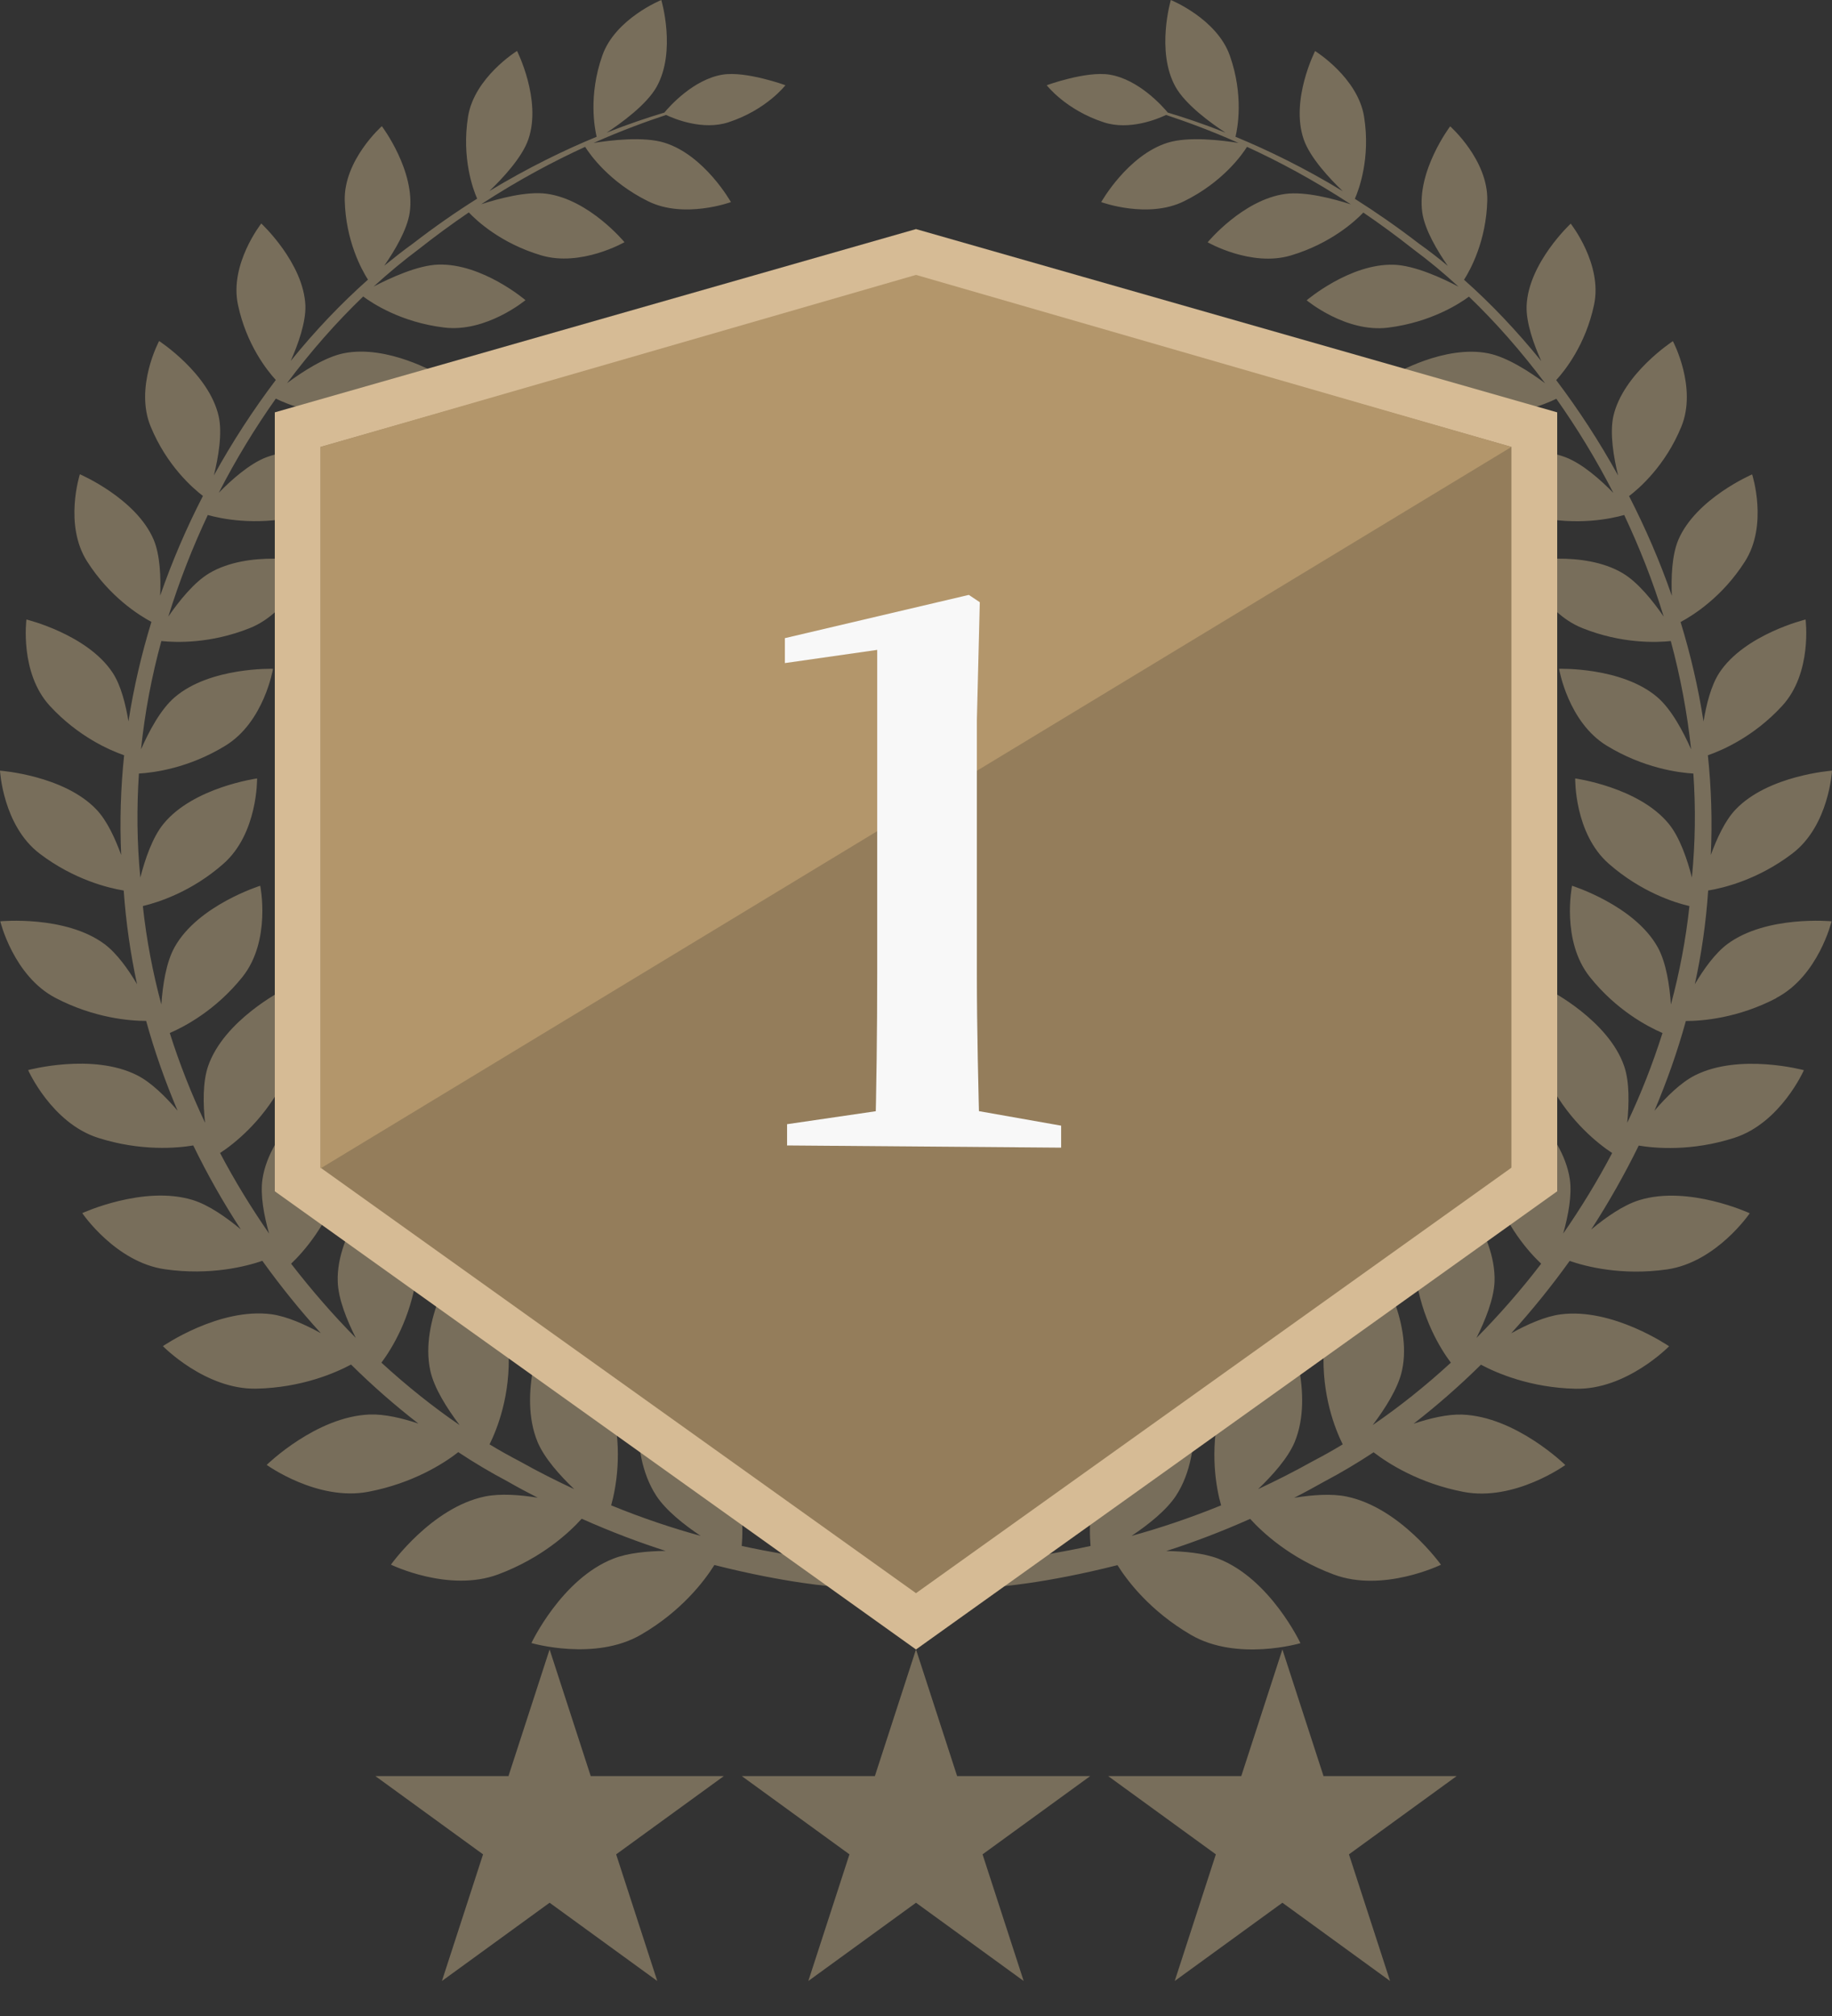
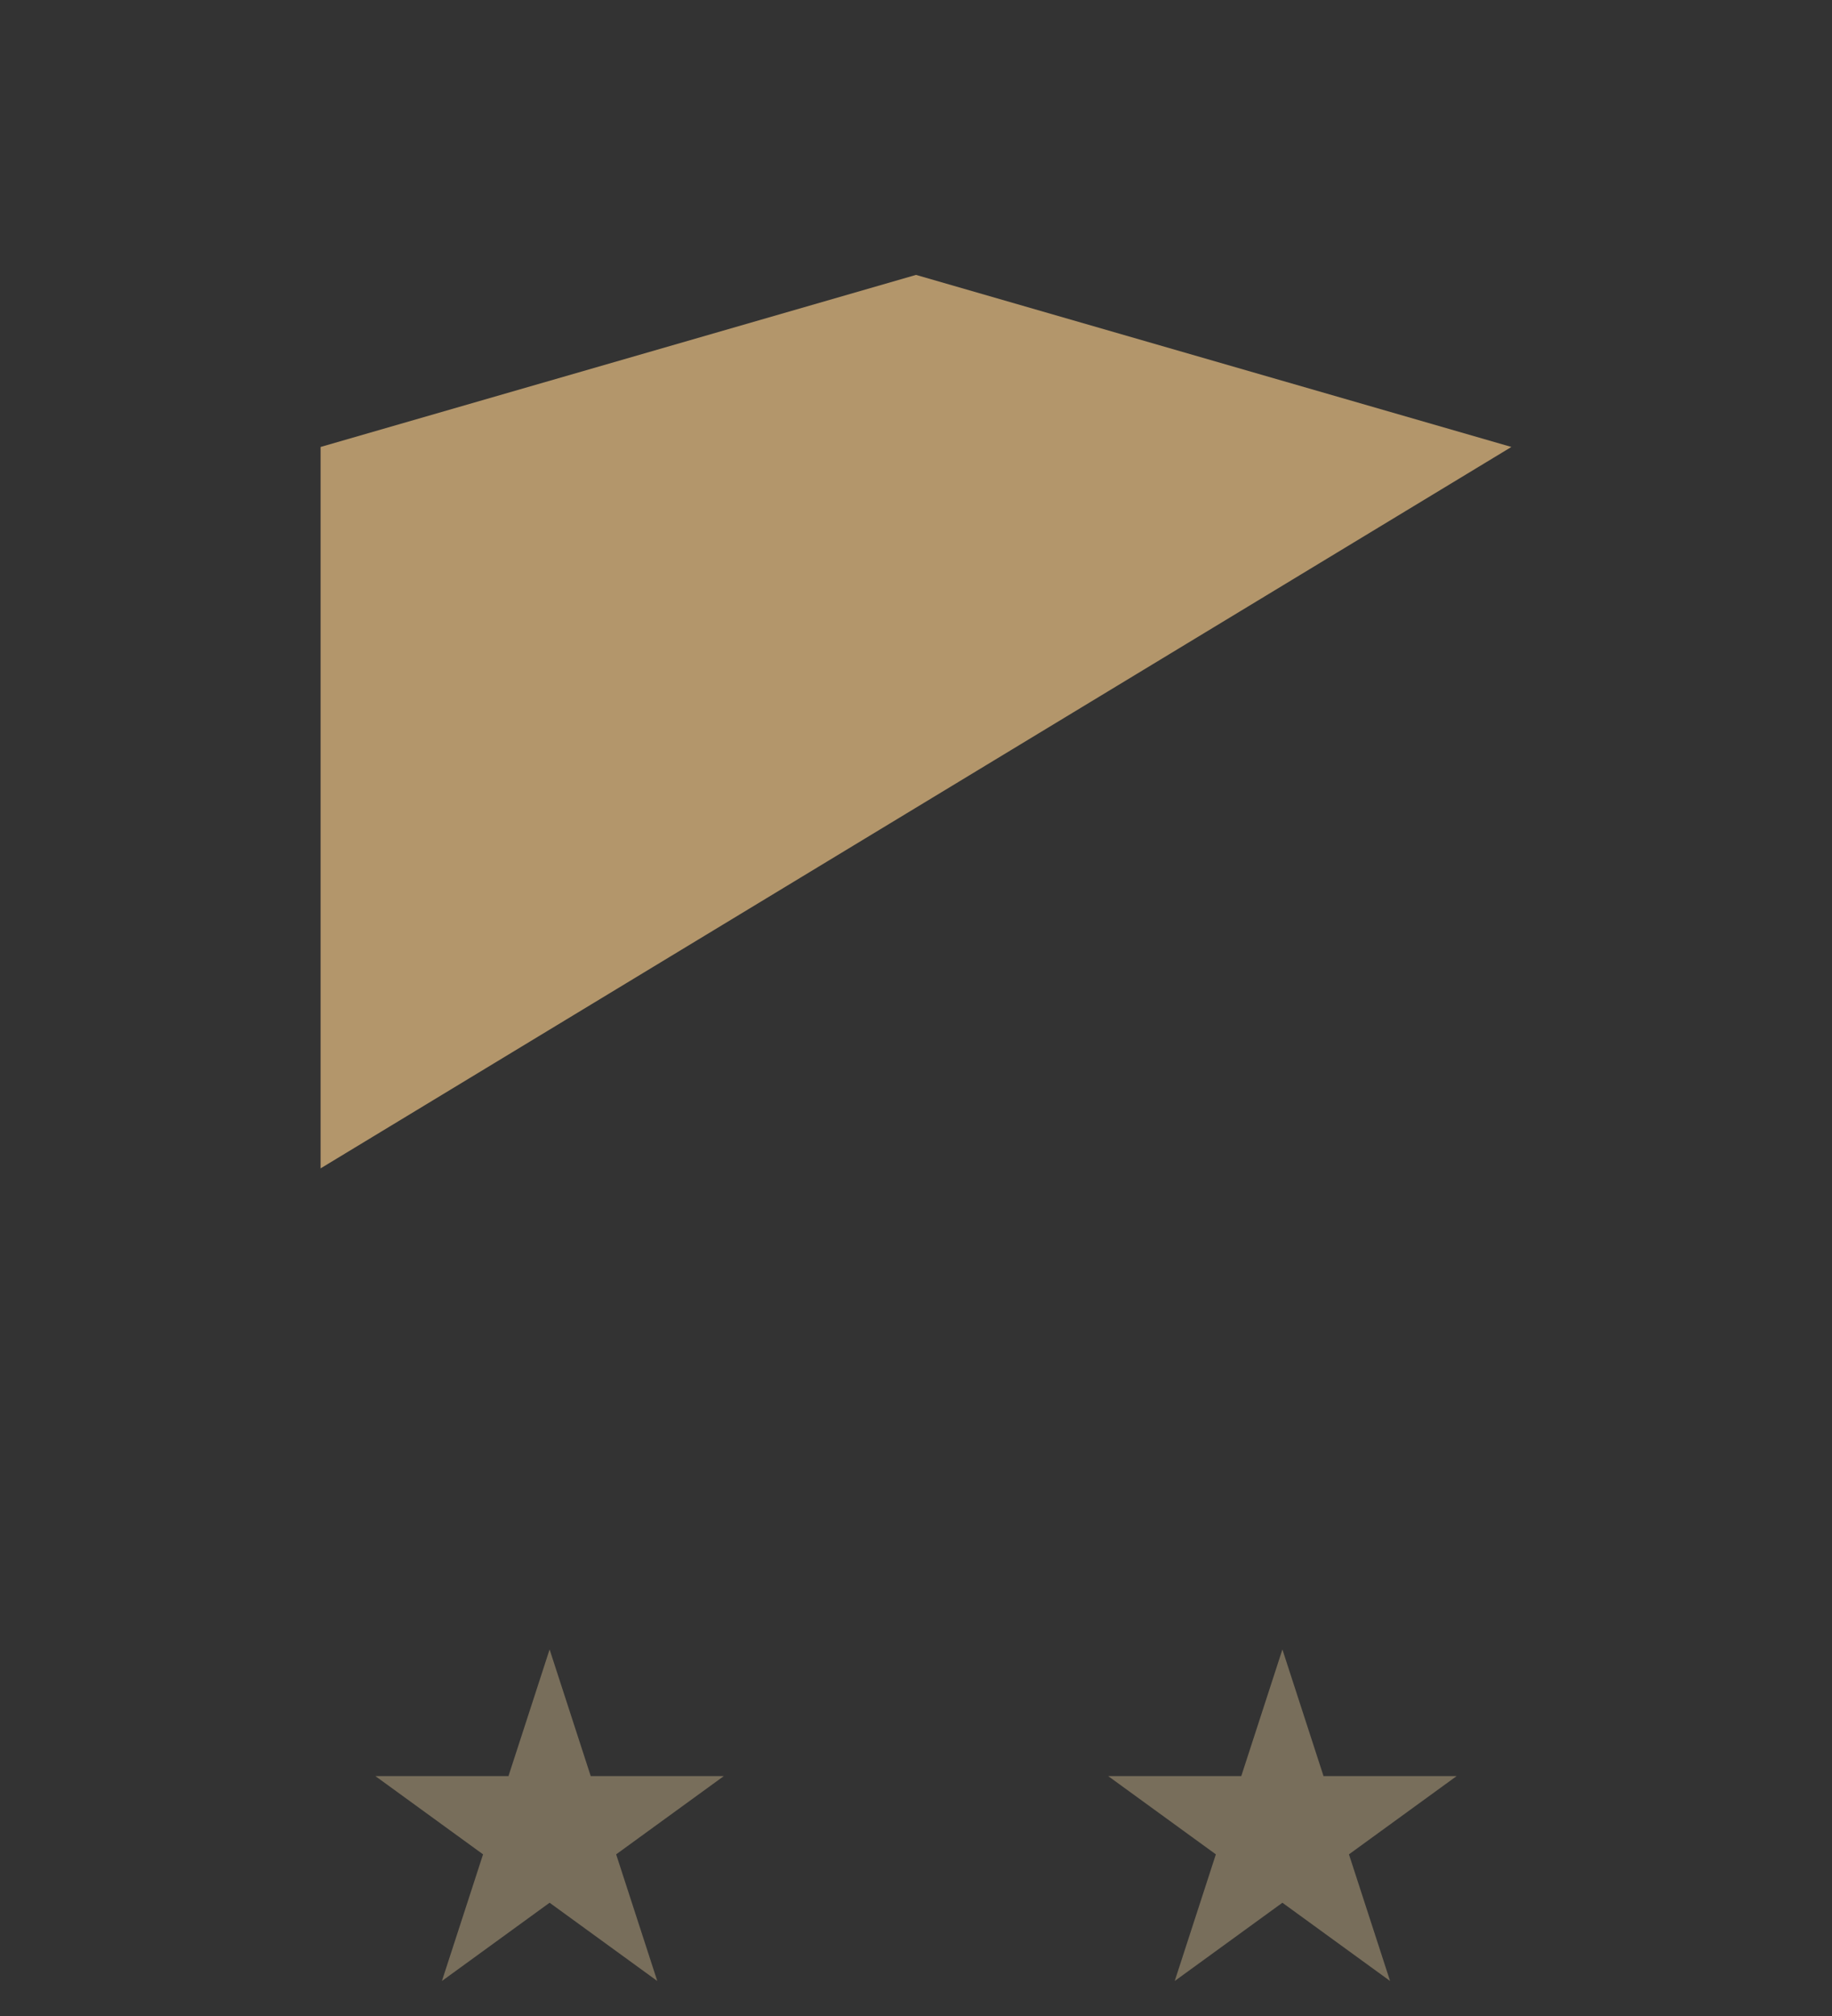
<svg xmlns="http://www.w3.org/2000/svg" width="40" height="44" viewBox="0 0 40 44" fill="none">
  <rect x="0" y="0" width="40" height="44" fill="#333333" stroke="none" />
  <path d="M28 36L28.898 38.764H31.804L29.453 40.472L30.351 43.236L28 41.528L25.649 43.236L26.547 40.472L24.196 38.764H27.102L28 36Z" fill="#786E5B" />
-   <path d="M20 36L20.898 38.764H23.804L21.453 40.472L22.351 43.236L20 41.528L17.649 43.236L18.547 40.472L16.196 38.764H19.102L20 36Z" fill="#786E5B" />
  <path d="M12 36L12.898 38.764H15.804L13.453 40.472L14.351 43.236L12 41.528L9.649 43.236L10.547 40.472L8.196 38.764H11.102L12 36Z" fill="#786E5B" />
-   <path d="M16.195 33.741C16.23 33.334 16.227 32.536 15.835 31.634C15.382 30.591 14.013 30.142 14.013 30.142C14.013 30.142 13.681 31.648 14.327 32.641C14.534 32.96 14.929 33.274 15.298 33.521C14.707 33.359 14.05 33.144 13.344 32.855C13.451 32.47 13.595 31.694 13.376 30.753C13.122 29.675 11.882 29.017 11.882 29.017C11.882 29.017 11.294 30.418 11.741 31.48C11.888 31.826 12.22 32.198 12.537 32.501C12.153 32.322 11.758 32.124 11.355 31.898C11.133 31.782 10.911 31.659 10.689 31.524C10.859 31.18 11.15 30.445 11.104 29.479C11.052 28.395 9.971 27.562 9.971 27.562C9.971 27.562 9.155 28.816 9.395 29.914C9.478 30.299 9.767 30.748 10.035 31.103C9.455 30.706 8.884 30.25 8.328 29.741C8.553 29.438 8.968 28.772 9.098 27.828C9.242 26.775 8.348 25.795 8.348 25.795C8.348 25.795 7.336 26.874 7.374 27.972C7.385 28.351 7.576 28.819 7.769 29.201C7.276 28.703 6.803 28.159 6.356 27.581C6.633 27.317 7.135 26.747 7.42 25.878C7.746 24.884 7.06 23.792 7.06 23.792C7.06 23.792 5.889 24.67 5.731 25.735C5.679 26.084 5.765 26.535 5.875 26.923C5.489 26.365 5.128 25.779 4.805 25.165C5.114 24.962 5.711 24.491 6.149 23.685C6.642 22.779 6.172 21.613 6.172 21.613C6.172 21.613 4.886 22.268 4.543 23.272C4.425 23.616 4.434 24.098 4.477 24.505C4.18 23.875 3.92 23.22 3.707 22.546C4.033 22.405 4.71 22.048 5.29 21.327C5.927 20.534 5.682 19.332 5.682 19.332C5.682 19.332 4.324 19.756 3.814 20.669C3.626 21.002 3.551 21.511 3.523 21.924C3.335 21.225 3.197 20.507 3.119 19.775C3.453 19.695 4.183 19.464 4.877 18.853C5.633 18.19 5.613 16.99 5.613 16.99C5.613 16.99 4.226 17.18 3.572 17.978C3.329 18.273 3.165 18.757 3.064 19.153C2.989 18.391 2.984 17.631 3.033 16.883C3.355 16.864 4.119 16.767 4.921 16.275C5.768 15.758 5.961 14.597 5.961 14.597C5.961 14.597 4.589 14.555 3.817 15.216C3.505 15.48 3.246 15.975 3.079 16.355C3.162 15.549 3.312 14.759 3.523 13.991C3.843 14.024 4.592 14.052 5.448 13.711C6.359 13.35 6.751 12.261 6.751 12.261C6.751 12.261 5.434 11.996 4.569 12.511C4.235 12.709 3.906 13.122 3.675 13.457C3.912 12.69 4.203 11.95 4.537 11.24C4.84 11.325 5.558 11.471 6.446 11.284C7.388 11.083 7.962 10.095 7.962 10.095C7.962 10.095 6.74 9.627 5.811 9.982C5.451 10.12 5.056 10.469 4.777 10.755C5.148 10.029 5.569 9.341 6.022 8.7C6.276 8.824 6.962 9.107 7.887 9.066C8.833 9.025 9.562 8.166 9.562 8.166C9.562 8.166 8.466 7.517 7.506 7.71C7.094 7.792 6.596 8.117 6.267 8.362C6.789 7.663 7.348 7.03 7.93 6.471C8.126 6.617 8.752 7.033 9.694 7.148C10.614 7.264 11.473 6.551 11.473 6.551C11.473 6.551 10.53 5.745 9.57 5.775C9.115 5.789 8.513 6.07 8.158 6.254C8.481 5.96 8.809 5.687 9.138 5.442C9.51 5.148 9.876 4.881 10.236 4.636C10.404 4.815 10.934 5.31 11.813 5.572C12.681 5.833 13.635 5.286 13.635 5.286C13.635 5.286 12.868 4.356 11.937 4.229C11.502 4.168 10.882 4.336 10.507 4.457C11.32 3.926 12.09 3.519 12.776 3.205C12.88 3.371 13.303 3.973 14.148 4.391C14.938 4.785 15.959 4.411 15.959 4.411C15.959 4.411 15.385 3.387 14.508 3.115C14.05 2.972 13.321 3.062 12.96 3.12C13.572 2.848 14.111 2.652 14.543 2.509C14.73 2.597 15.347 2.851 15.904 2.669C16.737 2.397 17.149 1.86 17.149 1.86C17.149 1.86 16.287 1.546 15.777 1.629C15.137 1.733 14.612 2.328 14.506 2.457C14.151 2.564 13.724 2.705 13.246 2.895C13.554 2.694 14.119 2.286 14.338 1.893C14.771 1.114 14.439 0 14.439 0C14.439 0 13.433 0.407 13.151 1.213C12.842 2.088 12.986 2.809 13.027 2.985C12.329 3.272 11.534 3.657 10.683 4.171C10.963 3.904 11.404 3.437 11.539 3.032C11.828 2.176 11.289 1.112 11.289 1.112C11.289 1.112 10.355 1.689 10.219 2.548C10.075 3.456 10.334 4.146 10.418 4.336C9.963 4.622 9.493 4.947 9.02 5.313C8.809 5.464 8.599 5.63 8.389 5.8C8.613 5.478 8.89 5.016 8.945 4.642C9.078 3.734 8.337 2.754 8.337 2.754C8.337 2.754 7.504 3.492 7.527 4.378C7.55 5.255 7.893 5.883 8.034 6.103C7.449 6.623 6.881 7.217 6.348 7.877C6.506 7.52 6.679 7.041 6.668 6.672C6.63 5.737 5.705 4.878 5.705 4.878C5.705 4.878 5.007 5.762 5.195 6.648C5.379 7.523 5.837 8.092 6.022 8.293C5.535 8.937 5.079 9.633 4.67 10.376C4.765 9.988 4.86 9.457 4.774 9.083C4.563 8.15 3.474 7.443 3.474 7.443C3.474 7.443 2.935 8.45 3.289 9.308C3.641 10.164 4.214 10.659 4.431 10.824C4.073 11.518 3.759 12.247 3.497 13.001C3.514 12.607 3.497 12.115 3.355 11.779C2.972 10.877 1.744 10.351 1.744 10.351C1.744 10.351 1.389 11.452 1.903 12.255C2.398 13.031 3.038 13.43 3.306 13.573C3.09 14.277 2.92 15.004 2.805 15.744C2.744 15.375 2.641 14.957 2.459 14.682C1.905 13.843 0.577 13.521 0.577 13.521C0.577 13.521 0.424 14.687 1.09 15.408C1.704 16.074 2.393 16.374 2.71 16.484C2.635 17.2 2.612 17.926 2.646 18.661C2.517 18.306 2.338 17.912 2.107 17.67C1.395 16.919 0 16.82 0 16.82C0 16.82 0.063 18.02 0.865 18.63C1.614 19.2 2.367 19.381 2.701 19.436C2.75 20.13 2.848 20.812 2.992 21.481C2.799 21.153 2.551 20.807 2.283 20.606C1.427 19.97 0.006 20.108 0.006 20.108C0.006 20.108 0.294 21.302 1.214 21.781C2.058 22.221 2.837 22.282 3.191 22.282C3.376 22.953 3.609 23.608 3.877 24.241C3.621 23.941 3.304 23.624 2.992 23.467C2.015 22.975 0.614 23.355 0.614 23.355C0.614 23.355 1.124 24.505 2.136 24.832C3.073 25.132 3.869 25.058 4.22 25C4.529 25.636 4.877 26.249 5.258 26.832C4.941 26.568 4.558 26.299 4.209 26.191C3.136 25.861 1.796 26.477 1.796 26.477C1.796 26.477 2.522 27.548 3.6 27.702C4.598 27.845 5.385 27.636 5.728 27.518C6.129 28.076 6.555 28.604 7.005 29.097C6.659 28.907 6.267 28.731 5.927 28.684C4.785 28.533 3.557 29.38 3.557 29.38C3.557 29.38 4.485 30.332 5.598 30.308C6.59 30.286 7.322 29.964 7.665 29.782C8.141 30.253 8.634 30.682 9.135 31.07C8.781 30.951 8.394 30.861 8.077 30.872C6.904 30.913 5.823 31.972 5.823 31.972C5.823 31.972 6.933 32.773 8.046 32.558C9.02 32.371 9.692 31.939 10.006 31.694C10.36 31.928 10.718 32.14 11.072 32.327C11.297 32.456 11.519 32.575 11.741 32.688C11.349 32.624 10.925 32.594 10.594 32.66C9.423 32.9 8.536 34.149 8.536 34.149C8.536 34.149 9.798 34.765 10.879 34.361C11.836 34.003 12.436 33.441 12.701 33.147C13.35 33.436 13.964 33.667 14.534 33.849C14.134 33.854 13.71 33.893 13.396 34.017C12.263 34.457 11.603 35.86 11.603 35.86C11.603 35.86 12.986 36.264 13.995 35.678C14.886 35.161 15.382 34.501 15.598 34.157C17.218 34.567 18.218 34.627 18.218 34.627L18.247 34.349L18.276 34.072C18.276 34.072 17.495 34.022 16.186 33.739L16.195 33.741ZM38.783 21.781C39.703 21.302 39.991 20.108 39.991 20.108C39.991 20.108 38.57 19.97 37.714 20.606C37.446 20.807 37.198 21.153 37.005 21.481C37.152 20.812 37.25 20.13 37.296 19.436C37.63 19.381 38.383 19.2 39.132 18.63C39.937 18.02 40 16.82 40 16.82C40 16.82 38.605 16.919 37.893 17.67C37.662 17.912 37.483 18.306 37.354 18.661C37.388 17.926 37.365 17.2 37.29 16.484C37.607 16.374 38.294 16.077 38.91 15.408C39.576 14.687 39.423 13.521 39.423 13.521C39.423 13.521 38.095 13.843 37.541 14.682C37.359 14.96 37.256 15.375 37.195 15.747C37.08 15.007 36.91 14.28 36.694 13.576C36.962 13.433 37.602 13.034 38.097 12.258C38.613 11.454 38.256 10.354 38.256 10.354C38.256 10.354 37.031 10.879 36.645 11.782C36.503 12.117 36.486 12.61 36.503 13.004C36.241 12.247 35.924 11.521 35.569 10.827C35.788 10.662 36.362 10.164 36.711 9.311C37.062 8.453 36.526 7.446 36.526 7.446C36.526 7.446 35.437 8.153 35.226 9.085C35.143 9.462 35.235 9.991 35.33 10.379C34.921 9.638 34.465 8.94 33.978 8.296C34.163 8.095 34.621 7.525 34.805 6.65C34.993 5.764 34.295 4.881 34.295 4.881C34.295 4.881 33.37 5.74 33.332 6.675C33.318 7.044 33.491 7.523 33.652 7.88C33.116 7.22 32.551 6.623 31.966 6.106C32.107 5.885 32.45 5.258 32.473 4.38C32.496 3.494 31.663 2.757 31.663 2.757C31.663 2.757 30.922 3.737 31.055 4.644C31.11 5.019 31.387 5.481 31.611 5.803C31.404 5.63 31.193 5.467 30.98 5.316C30.505 4.95 30.038 4.628 29.582 4.339C29.666 4.149 29.928 3.459 29.784 2.551C29.648 1.692 28.714 1.114 28.714 1.114C28.714 1.114 28.172 2.179 28.463 3.035C28.599 3.439 29.04 3.907 29.32 4.174C28.469 3.657 27.674 3.274 26.976 2.985C27.019 2.809 27.161 2.086 26.852 1.213C26.567 0.407 25.564 0 25.564 0C25.564 0 25.235 1.117 25.665 1.893C25.884 2.286 26.448 2.694 26.757 2.895C26.279 2.705 25.855 2.564 25.497 2.457C25.391 2.328 24.866 1.733 24.226 1.629C23.713 1.546 22.854 1.86 22.854 1.86C22.854 1.86 23.266 2.397 24.099 2.669C24.658 2.853 25.275 2.597 25.46 2.509C25.892 2.652 26.431 2.848 27.042 3.12C26.685 3.062 25.953 2.972 25.494 3.115C24.618 3.39 24.044 4.411 24.044 4.411C24.044 4.411 25.062 4.785 25.855 4.391C26.702 3.973 27.123 3.371 27.227 3.205C27.913 3.519 28.683 3.929 29.495 4.46C29.118 4.339 28.498 4.174 28.066 4.232C27.135 4.358 26.368 5.288 26.368 5.288C26.368 5.288 27.322 5.836 28.19 5.574C29.069 5.31 29.599 4.815 29.767 4.639C30.127 4.884 30.493 5.151 30.865 5.445C31.196 5.69 31.525 5.962 31.845 6.257C31.49 6.07 30.888 5.792 30.432 5.778C29.473 5.748 28.53 6.554 28.53 6.554C28.53 6.554 29.386 7.267 30.308 7.151C31.251 7.033 31.877 6.62 32.073 6.474C32.655 7.033 33.214 7.668 33.736 8.365C33.407 8.12 32.911 7.795 32.496 7.712C31.539 7.52 30.441 8.169 30.441 8.169C30.441 8.169 31.17 9.03 32.116 9.069C33.044 9.11 33.73 8.827 33.981 8.703C34.434 9.344 34.854 10.032 35.226 10.758C34.944 10.469 34.552 10.123 34.188 9.982C33.263 9.627 32.038 10.095 32.038 10.095C32.038 10.095 32.612 11.083 33.554 11.284C34.442 11.474 35.16 11.325 35.463 11.24C35.797 11.95 36.091 12.69 36.325 13.457C36.094 13.122 35.765 12.709 35.431 12.511C34.566 11.996 33.252 12.261 33.252 12.261C33.252 12.261 33.644 13.35 34.555 13.711C35.411 14.052 36.16 14.024 36.48 13.991C36.688 14.759 36.838 15.551 36.924 16.355C36.754 15.972 36.495 15.48 36.186 15.216C35.411 14.553 34.041 14.597 34.041 14.597C34.041 14.597 34.235 15.758 35.082 16.275C35.886 16.765 36.65 16.864 36.973 16.883C37.025 17.631 37.016 18.391 36.941 19.153C36.841 18.757 36.676 18.273 36.434 17.978C35.78 17.18 34.393 16.99 34.393 16.99C34.393 16.99 34.37 18.19 35.128 18.853C35.826 19.464 36.552 19.698 36.887 19.775C36.809 20.507 36.67 21.228 36.483 21.924C36.454 21.508 36.379 21.002 36.192 20.669C35.682 19.758 34.324 19.332 34.324 19.332C34.324 19.332 34.079 20.534 34.716 21.327C35.295 22.05 35.973 22.405 36.299 22.546C36.085 23.22 35.829 23.875 35.529 24.505C35.569 24.098 35.581 23.616 35.463 23.272C35.12 22.27 33.834 21.613 33.834 21.613C33.834 21.613 33.364 22.779 33.857 23.685C34.295 24.491 34.892 24.962 35.2 25.165C34.877 25.779 34.517 26.365 34.131 26.923C34.24 26.535 34.327 26.081 34.275 25.735C34.117 24.67 32.946 23.792 32.946 23.792C32.946 23.792 32.257 24.884 32.583 25.878C32.868 26.75 33.373 27.32 33.65 27.581C33.206 28.161 32.73 28.703 32.237 29.201C32.43 28.816 32.617 28.349 32.632 27.972C32.669 26.874 31.657 25.795 31.657 25.795C31.657 25.795 30.764 26.777 30.908 27.828C31.038 28.775 31.453 29.441 31.678 29.741C31.124 30.25 30.551 30.706 29.971 31.103C30.239 30.748 30.527 30.299 30.611 29.914C30.853 28.816 30.035 27.562 30.035 27.562C30.035 27.562 28.954 28.395 28.902 29.479C28.856 30.445 29.147 31.18 29.317 31.524C29.095 31.659 28.873 31.782 28.651 31.898C28.247 32.124 27.852 32.322 27.469 32.501C27.786 32.198 28.118 31.826 28.265 31.48C28.709 30.418 28.123 29.017 28.123 29.017C28.123 29.017 26.881 29.672 26.63 30.753C26.411 31.694 26.552 32.47 26.662 32.855C25.956 33.142 25.298 33.359 24.707 33.521C25.076 33.274 25.471 32.96 25.679 32.641C26.325 31.65 25.993 30.142 25.993 30.142C25.993 30.142 24.624 30.591 24.171 31.634C23.779 32.536 23.776 33.334 23.811 33.741C22.502 34.025 21.721 34.074 21.721 34.074L21.75 34.352L21.779 34.63C21.779 34.63 22.776 34.57 24.399 34.16C24.615 34.504 25.111 35.161 26.002 35.681C27.011 36.27 28.394 35.863 28.394 35.863C28.394 35.863 27.734 34.46 26.601 34.019C26.287 33.898 25.863 33.857 25.463 33.852C26.031 33.67 26.647 33.439 27.296 33.15C27.564 33.444 28.161 34.006 29.118 34.363C30.196 34.768 31.462 34.151 31.462 34.151C31.462 34.151 30.574 32.905 29.403 32.663C29.072 32.594 28.648 32.627 28.256 32.69C28.478 32.578 28.7 32.456 28.925 32.33C29.279 32.143 29.637 31.931 29.991 31.697C30.308 31.939 30.98 32.374 31.954 32.561C33.067 32.776 34.177 31.975 34.177 31.975C34.177 31.975 33.099 30.916 31.923 30.874C31.606 30.863 31.219 30.954 30.865 31.073C31.366 30.684 31.859 30.255 32.335 29.785C32.675 29.966 33.41 30.288 34.402 30.31C35.515 30.335 36.443 29.383 36.443 29.383C36.443 29.383 35.212 28.536 34.073 28.687C33.736 28.731 33.341 28.907 32.995 29.1C33.442 28.607 33.871 28.079 34.272 27.52C34.615 27.639 35.402 27.848 36.4 27.705C37.478 27.548 38.204 26.48 38.204 26.48C38.204 26.48 36.867 25.861 35.791 26.194C35.443 26.301 35.059 26.571 34.742 26.835C35.12 26.252 35.468 25.638 35.78 25.003C36.131 25.061 36.93 25.135 37.864 24.835C38.879 24.51 39.386 23.357 39.386 23.357C39.386 23.357 37.985 22.978 37.008 23.47C36.697 23.627 36.379 23.943 36.123 24.243C36.391 23.61 36.624 22.956 36.809 22.284C37.163 22.284 37.942 22.224 38.786 21.784L38.783 21.781Z" fill="#786E5B" />
-   <path d="M6.5 25.743V9.377L20 5.52L33.5 9.377V25.743L20 35.386L6.5 25.743Z" fill="#947D5B" stroke="#D6BB95" />
  <path d="M7 25.5L33 9.755L20 6L7 9.755V25.5Z" fill="#B3966B" />
-   <path d="M17.185 25V24.536L19.265 24.232H21.265L23.169 24.568V25.048L17.185 25ZM19.105 25C19.137 23.752 19.153 22.472 19.153 21.256V14.184L17.137 14.472V13.928L21.153 12.984L21.393 13.144L21.329 15.72V21.256C21.329 22.472 21.361 23.752 21.393 25H19.105Z" fill="#F8F8F8" />
</svg>